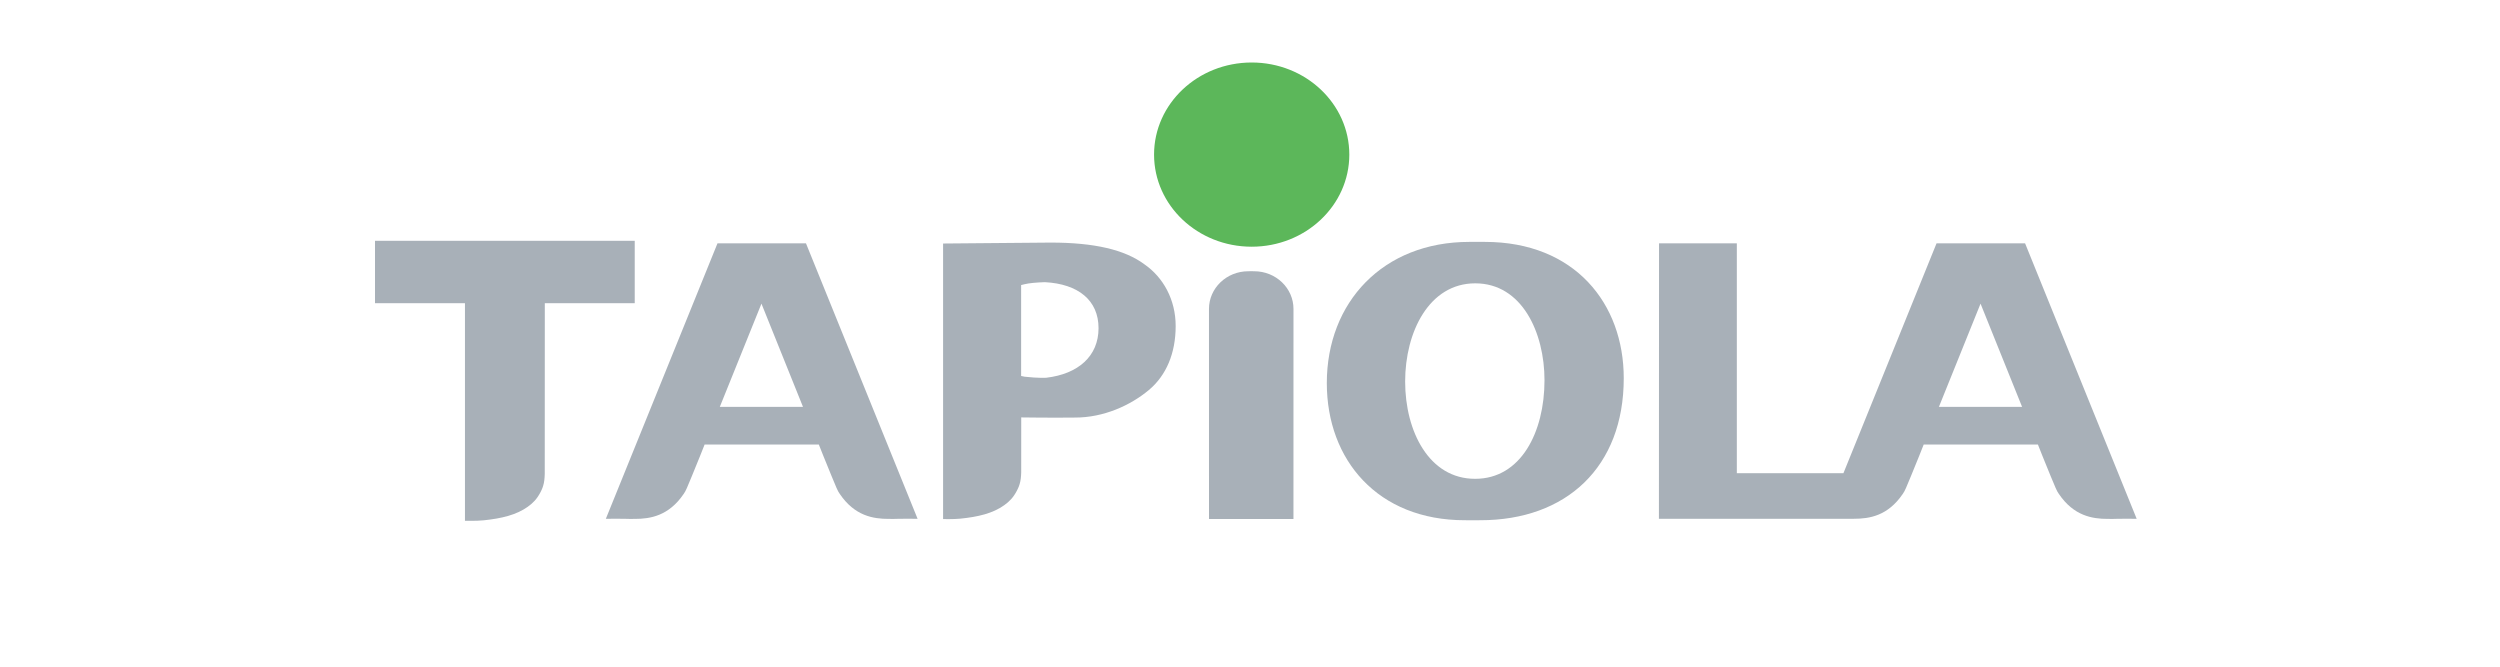
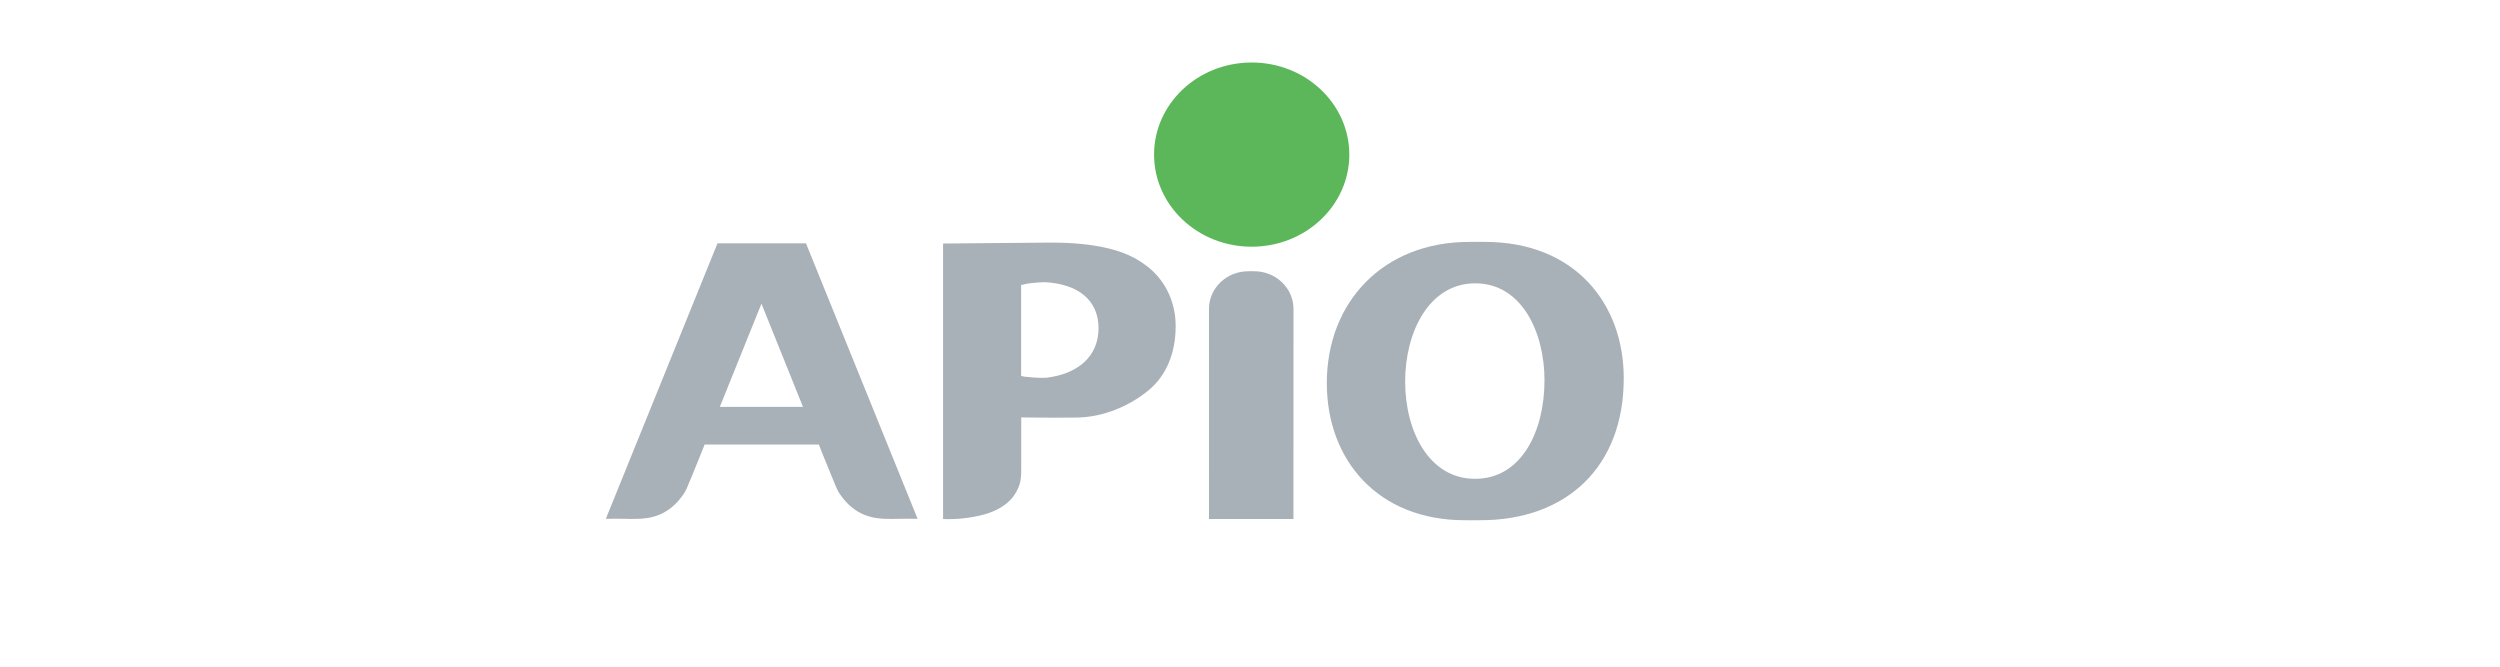
<svg xmlns="http://www.w3.org/2000/svg" width="120" height="32" viewBox="0 0 120 32" fill="none">
  <g id="Property 1=tapiola">
    <g id="g3">
      <g id="g5">
        <g id="g7">
          <path id="path9" d="M55.395 7.421C55.395 4.98 57.492 3 60.081 3C62.669 3 64.767 4.98 64.767 7.421C64.767 9.863 62.669 11.842 60.081 11.842C57.492 11.842 55.395 9.863 55.395 7.421Z" fill="#5CB75A" />
          <path id="path11" fill-rule="evenodd" clip-rule="evenodd" d="M36.55 14.575L34.551 19.529H38.543L36.55 14.575ZM39.304 21.338H33.821C33.821 21.338 33.457 22.265 33.211 22.85C32.997 23.363 32.92 23.573 32.814 23.712C32.1 24.764 31.211 24.907 30.474 24.907C30.193 24.907 30.19 24.91 30.051 24.904C29.925 24.898 29.695 24.902 29.081 24.901L34.439 11.681H38.687L44.044 24.901C43.431 24.902 43.2 24.898 43.075 24.904C42.935 24.91 42.932 24.907 42.652 24.907C41.914 24.907 41.026 24.764 40.312 23.712C40.206 23.573 40.128 23.363 39.915 22.85C39.67 22.265 39.304 21.338 39.304 21.338Z" fill="#A8B0B8" />
          <path id="path13" fill-rule="evenodd" clip-rule="evenodd" d="M52.73 15.751C52.73 14.416 51.756 13.628 50.153 13.544C49.718 13.558 49.383 13.592 49.178 13.643L49.014 13.683V18.047L49.185 18.082C49.858 18.158 50.226 18.131 50.226 18.131C51.748 17.95 52.73 17.102 52.73 15.751ZM45.268 11.689L50.436 11.644C52.518 11.644 53.984 11.982 54.935 12.689C55.838 13.316 56.432 14.384 56.432 15.65C56.432 16.953 55.982 18.02 55.147 18.72C54.261 19.46 52.975 20.046 51.601 20.043C50.52 20.058 49.019 20.036 49.019 20.036L49.018 22.668C49.018 22.668 49.013 22.939 48.975 23.108C48.935 23.289 48.895 23.39 48.809 23.556C48.643 23.874 48.458 24.068 48.204 24.249C47.653 24.644 46.947 24.81 46.089 24.896C45.771 24.928 45.268 24.916 45.268 24.916V11.689H45.268Z" fill="#A8B0B8" />
-           <path id="path15" d="M18 11.557L30.467 11.558V14.554H26.151L26.148 22.747C26.148 22.747 26.143 23.019 26.105 23.187C26.064 23.369 26.025 23.47 25.939 23.635C25.773 23.952 25.588 24.142 25.334 24.324C24.783 24.718 24.077 24.886 23.218 24.975C22.869 25.012 22.318 24.997 22.318 24.997L22.318 14.554H18V11.557Z" fill="#A8B0B8" />
          <path id="path17" d="M60.2 13.02C61.249 13.02 62.087 13.836 62.087 14.826L62.086 24.912H58.032L58.031 14.826C58.031 13.836 58.868 13.02 59.919 13.02C59.919 13.02 60.005 13.018 60.061 13.018C60.115 13.018 60.2 13.02 60.2 13.02Z" fill="#A8B0B8" />
          <path id="path19" fill-rule="evenodd" clip-rule="evenodd" d="M70.525 11.611C70.525 11.611 70.762 11.61 70.913 11.61C71.053 11.61 71.273 11.611 71.273 11.611C75.595 11.611 77.94 14.575 77.94 18.153C77.94 22.425 75.181 24.971 71.057 24.971C71.057 24.971 70.852 24.971 70.719 24.972C70.559 24.972 70.31 24.971 70.31 24.971C66.136 24.971 63.687 22.083 63.687 18.39C63.687 14.504 66.388 11.611 70.525 11.611ZM70.811 13.6C68.599 13.6 67.447 15.933 67.447 18.311C67.447 20.712 68.601 22.986 70.805 22.983C73.004 22.986 74.136 20.741 74.136 18.252C74.136 15.97 73.058 13.6 70.811 13.6Z" fill="#A8B0B8" />
-           <path id="path21" fill-rule="evenodd" clip-rule="evenodd" d="M95.066 14.575L93.068 19.529H97.06L95.066 14.575ZM88.322 24.901H79.628L79.634 11.68H83.368V22.712H88.485L92.954 11.68H97.204L102.56 24.901C101.947 24.902 101.716 24.898 101.591 24.904C101.452 24.91 101.449 24.907 101.168 24.907C100.431 24.907 99.542 24.764 98.828 23.712C98.722 23.573 98.645 23.363 98.43 22.85C98.185 22.265 97.82 21.338 97.82 21.338H92.337C92.337 21.338 91.973 22.265 91.727 22.85C91.513 23.363 91.436 23.573 91.33 23.712C90.616 24.764 89.728 24.901 88.99 24.901H88.322V24.901Z" fill="#A8B0B8" />
        </g>
      </g>
    </g>
  </g>
</svg>